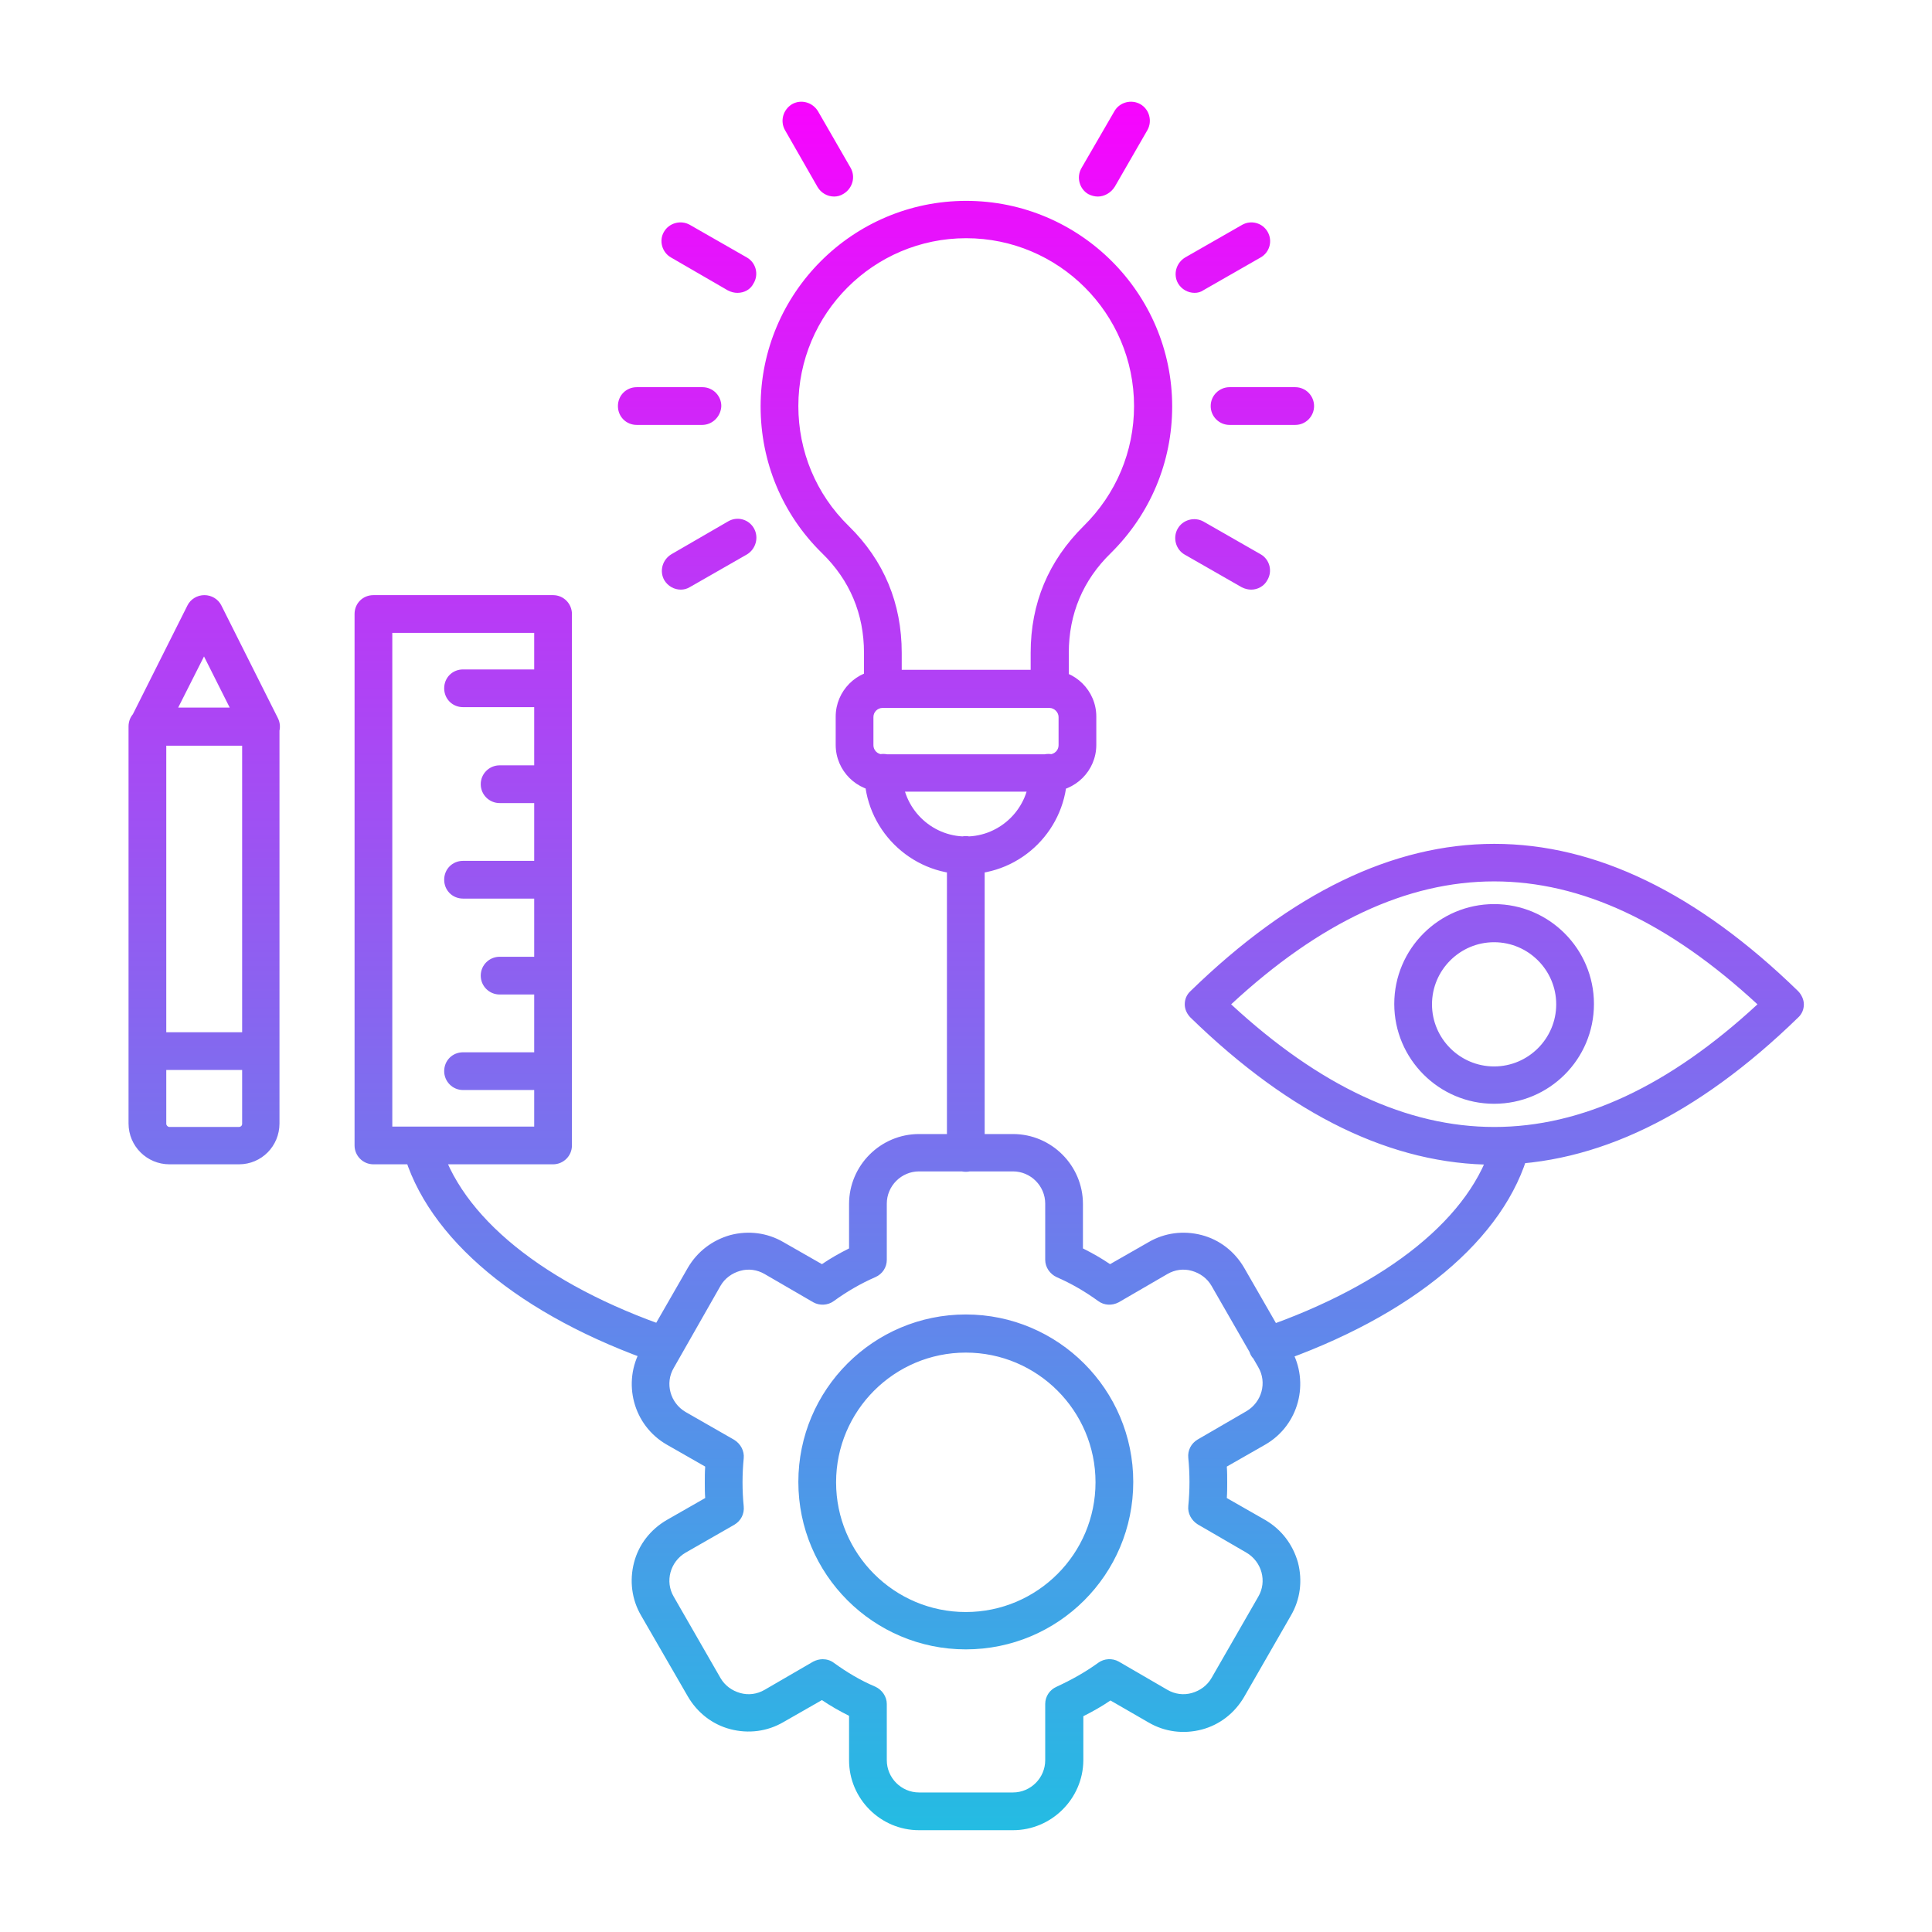
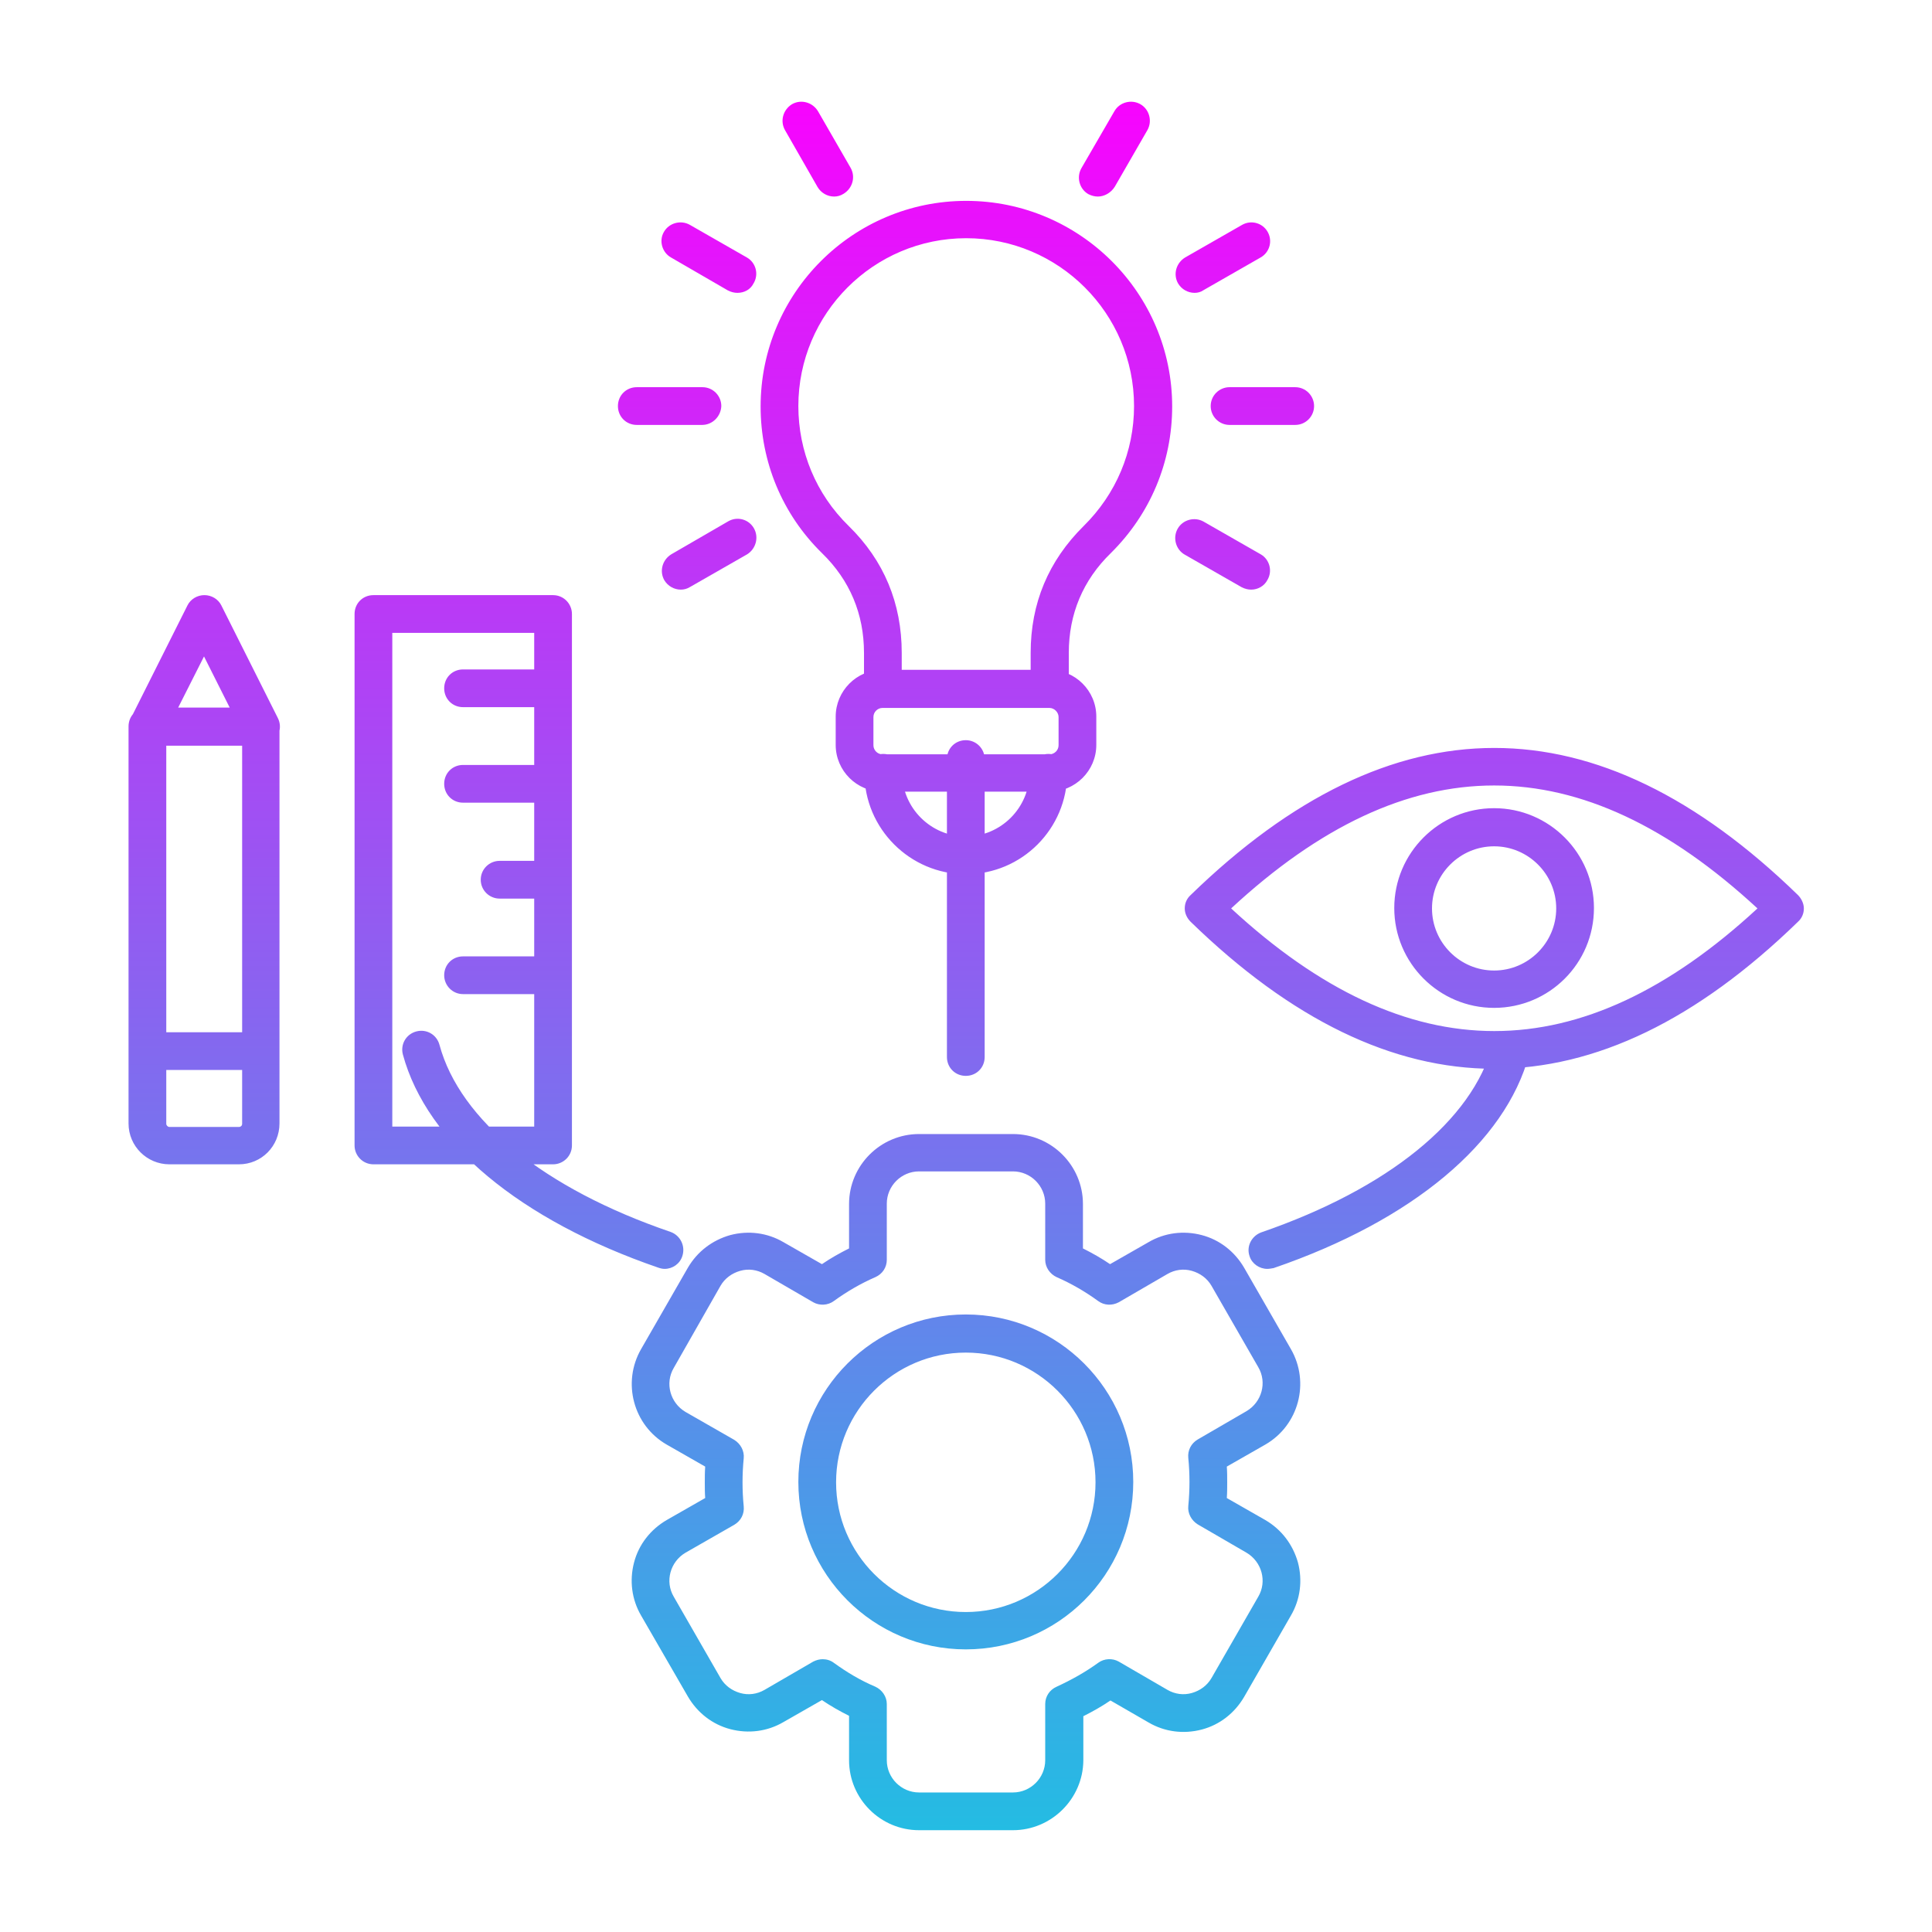
<svg xmlns="http://www.w3.org/2000/svg" id="Layer_1" enable-background="new 0 0 491.5 491.5" viewBox="0 0 491.5 491.5">
  <linearGradient id="Layer_x0020_1_1_" gradientUnits="userSpaceOnUse" x1="245.76" x2="245.76" y1="25.907" y2="465.613">
    <stop offset="0" stop-color="#f704fe" />
    <stop offset="1" stop-color="#24bce3" />
  </linearGradient>
-   <path id="Layer_x0020_1" d="m267 180.1c-2.7 0-4.8-2.1-4.8-4.8v-9.2c0-12.6 4.5-23.4 13.5-32.3 8.2-8.1 12.8-18.9 12.8-30.5 0-23.6-19.2-42.7-42.7-42.7-23.6 0-42.7 19.2-42.7 42.7 0 11.5 4.5 22.4 12.8 30.5 9 8.8 13.5 19.7 13.5 32.3v9.2c0 2.7-2.2 4.8-4.8 4.8-2.7 0-4.8-2.2-4.8-4.8v-9.2c0-9.9-3.6-18.5-10.7-25.4-10.1-9.9-15.6-23.2-15.6-37.3 0-28.9 23.5-52.3 52.3-52.3 28.9 0 52.4 23.5 52.4 52.3 0 14.2-5.6 27.4-15.6 37.3-7.1 6.9-10.7 15.5-10.7 25.4v9.2c-.1 2.6-2.3 4.8-4.9 4.8zm-42.5 0c-1.2 0-2.3 1-2.3 2.3v7.2c0 1.2 1 2.3 2.3 2.3h42.5c1.2 0 2.3-1 2.3-2.3v-7.2c0-1.2-1.1-2.3-2.3-2.3zm42.5 21.3h-42.5c-6.5 0-11.9-5.3-11.9-11.9v-7.2c0-6.5 5.3-11.9 11.9-11.9h42.5c6.5 0 11.9 5.3 11.9 11.9v7.2c0 6.6-5.4 11.9-11.9 11.9zm-21.3 21c-14.2 0-25.8-11.6-25.8-25.8 0-2.7 2.2-4.8 4.8-4.8 2.7 0 4.8 2.1 4.8 4.8 0 8.9 7.3 16.2 16.2 16.2s16.2-7.3 16.2-16.2c0-2.7 2.2-4.8 4.8-4.8 2.7 0 4.8 2.1 4.8 4.8 0 14.2-11.5 25.8-25.8 25.8zm33.6-172.4c-.8 0-1.6-.2-2.4-.6-2.3-1.3-3.1-4.3-1.8-6.6l8.4-14.5c1.3-2.3 4.3-3.1 6.6-1.8s3.1 4.3 1.8 6.6l-8.3 14.4c-1 1.6-2.7 2.5-4.3 2.5zm24.6 24.5c-1.7 0-3.3-.9-4.2-2.4-1.3-2.3-.5-5.2 1.8-6.6l14.5-8.3c2.3-1.3 5.2-.5 6.5 1.8s.5 5.2-1.8 6.5l-14.5 8.3c-.7.5-1.5.7-2.3.7zm25.6 33.6h-16.7c-2.6 0-4.8-2.1-4.8-4.8s2.2-4.8 4.8-4.8h16.7c2.7 0 4.8 2.2 4.8 4.8s-2.1 4.8-4.8 4.8zm-11.2 41.9c-.8 0-1.6-.2-2.4-.6l-14.5-8.3c-2.3-1.3-3.1-4.3-1.8-6.6s4.3-3.1 6.6-1.8l14.5 8.3c2.3 1.3 3.1 4.3 1.7 6.6-.8 1.5-2.4 2.4-4.1 2.4zm-145.1 0c-1.7 0-3.3-.9-4.2-2.4-1.3-2.3-.5-5.2 1.8-6.6l14.5-8.4c2.3-1.3 5.2-.5 6.5 1.8s.5 5.2-1.7 6.6l-14.5 8.3c-.8.5-1.6.7-2.4.7zm5.4-41.9h-16.6c-2.7 0-4.8-2.1-4.8-4.8s2.1-4.8 4.8-4.8h16.7c2.7 0 4.8 2.2 4.8 4.8-.1 2.6-2.2 4.8-4.9 4.8zm9-33.6c-.8 0-1.6-.2-2.4-.6l-14.5-8.4c-2.3-1.3-3.1-4.3-1.8-6.5 1.3-2.3 4.3-3.1 6.6-1.8l14.5 8.3c2.3 1.3 3.1 4.3 1.7 6.6-.8 1.6-2.4 2.4-4.1 2.4zm24.6-24.5c-1.7 0-3.3-.9-4.2-2.4l-8.3-14.5c-1.3-2.3-.5-5.2 1.8-6.6 2.3-1.3 5.2-.5 6.6 1.8l8.3 14.4c1.3 2.3.5 5.2-1.8 6.6-.8.5-1.6.7-2.4.7zm-2.9 372.1c1 0 2 .3 2.8.9 3.3 2.4 6.8 4.5 10.6 6.1 1.7.8 2.9 2.5 2.9 4.4v14.3c0 4.5 3.7 8.2 8.2 8.2h23.9c4.5 0 8.2-3.7 8.2-8.2v-14.3c0-1.9 1.1-3.6 2.9-4.4 3.7-1.7 7.3-3.7 10.6-6.1 1.5-1.1 3.6-1.2 5.2-.3l12.4 7.2c1.9 1.1 4.1 1.4 6.2.8s3.9-1.9 5-3.8l11.9-20.7c2.3-3.9.9-8.9-3-11.2l-12.4-7.2c-1.6-1-2.6-2.8-2.4-4.7.2-2 .3-4.1.3-6.1s-.1-4.1-.3-6.1c-.2-1.9.7-3.7 2.4-4.7l12.4-7.2c3.9-2.3 5.3-7.3 3-11.2l-11.9-20.7c-1.1-1.9-2.9-3.2-5-3.8s-4.3-.3-6.2.8l-12.4 7.2c-1.7.9-3.7.8-5.2-.3-3.3-2.4-6.9-4.5-10.6-6.1-1.7-.8-2.9-2.5-2.9-4.4v-14.3c0-4.5-3.7-8.2-8.2-8.2h-23.9c-4.5 0-8.2 3.7-8.2 8.2v14.3c0 1.9-1.1 3.6-2.9 4.4-3.7 1.6-7.3 3.7-10.6 6.1-1.5 1.1-3.6 1.2-5.2.3l-12.4-7.2c-1.9-1.1-4.1-1.4-6.2-.8s-3.9 1.9-5 3.8l-11.9 20.9c-2.3 3.9-.9 8.9 3 11.2l12.4 7.1c1.6 1 2.6 2.8 2.4 4.7-.2 2-.3 4.1-.3 6.1s.1 4.1.3 6.1c.2 1.9-.7 3.7-2.4 4.7l-12.4 7.1c-3.9 2.3-5.3 7.3-3 11.2l11.9 20.7c1.1 1.9 2.9 3.2 5 3.8s4.3.3 6.2-.8l12.4-7.2c.8-.4 1.6-.6 2.4-.6zm48.4 43.5h-23.9c-9.8 0-17.8-8-17.8-17.8v-11.3c-2.4-1.2-4.7-2.5-6.9-4l-9.8 5.6c-4.1 2.4-8.9 3-13.5 1.8s-8.4-4.2-10.8-8.3l-11.9-20.6c-2.4-4.1-3-8.9-1.8-13.5s4.2-8.4 8.3-10.8l9.8-5.6c-.1-1.3-.1-2.6-.1-4 0-1.3 0-2.6.1-4l-9.8-5.6c-8.5-4.9-11.4-15.8-6.5-24.3l11.9-20.7c2.4-4.1 6.2-7 10.8-8.3 4.6-1.2 9.4-.6 13.5 1.8l9.8 5.6c2.2-1.5 4.5-2.8 6.9-4v-11.3c0-9.8 8-17.8 17.8-17.8h23.9c9.8 0 17.8 8 17.8 17.8v11.3c2.4 1.2 4.7 2.5 6.9 4l9.8-5.6c4.1-2.4 8.9-3 13.5-1.8s8.4 4.2 10.8 8.3l11.9 20.7c4.9 8.5 2 19.4-6.5 24.3l-9.8 5.6c.1 1.3.1 2.7.1 4s0 2.7-.1 4l9.8 5.6c4.1 2.4 7 6.2 8.3 10.8 1.2 4.6.6 9.4-1.8 13.5l-11.9 20.7c-2.4 4.1-6.2 7.1-10.8 8.3s-9.4.6-13.5-1.8l-9.7-5.6c-2.2 1.5-4.5 2.8-6.9 4v11.3c-.1 9.7-8.1 17.7-17.9 17.7zm-12-121.5c-18.2 0-33 14.8-33 33s14.8 33 33 33 33-14.8 33-33-14.8-33-33-33zm0 75.5c-23.5 0-42.6-19.1-42.6-42.6s19.1-42.6 42.6-42.6 42.6 19.1 42.6 42.6c0 23.6-19.1 42.6-42.6 42.6zm-203.4-229.9v96.2c0 .4.4.8.8.8h17.7c.4 0 .8-.3.8-.8v-96.2zm18.5 106.5h-17.7c-5.7 0-10.4-4.6-10.4-10.4v-101c0-2.7 2.1-4.8 4.8-4.8h28.8c2.7 0 4.8 2.2 4.8 4.8v101c0 5.8-4.6 10.4-10.3 10.4zm5.5-106.5c-1.8 0-3.5-1-4.3-2.6l-10.1-20.1-10.1 20c-1.2 2.4-4.1 3.3-6.4 2.1-2.4-1.2-3.3-4.1-2.1-6.4l14.4-28.7c.8-1.6 2.5-2.6 4.3-2.6s3.5 1 4.3 2.6l14.4 28.7c1.2 2.4.2 5.3-2.1 6.4-.8.4-1.6.6-2.3.6zm0 82.5h-28.8c-2.7 0-4.8-2.2-4.8-4.8 0-2.7 2.1-4.8 4.8-4.8h28.8c2.7 0 4.8 2.2 4.8 4.8 0 2.7-2.1 4.8-4.8 4.8zm33.5 14.4h36.1v-125.6h-36.1zm40.9 9.6h-45.7c-2.7 0-4.8-2.2-4.8-4.8v-135.2c0-2.7 2.1-4.8 4.8-4.8h45.7c2.7 0 4.8 2.2 4.8 4.8v135.2c0 2.7-2.2 4.8-4.8 4.8zm0-116.3h-22.9c-2.7 0-4.8-2.1-4.8-4.8s2.1-4.8 4.8-4.8h22.9c2.7 0 4.8 2.2 4.8 4.8 0 2.7-2.2 4.8-4.8 4.8zm0 24.4h-13.6c-2.6 0-4.8-2.1-4.8-4.8s2.2-4.8 4.8-4.8h13.6c2.7 0 4.8 2.2 4.8 4.8s-2.2 4.8-4.8 4.8zm0 24.3h-22.9c-2.7 0-4.8-2.1-4.8-4.8s2.1-4.8 4.8-4.8h22.9c2.7 0 4.8 2.2 4.8 4.8 0 2.7-2.2 4.8-4.8 4.8zm0 24.4h-13.6c-2.6 0-4.8-2.1-4.8-4.8s2.2-4.8 4.8-4.8h13.6c2.7 0 4.8 2.2 4.8 4.8s-2.2 4.8-4.8 4.8zm0 24.3h-22.9c-2.7 0-4.8-2.2-4.8-4.8 0-2.7 2.1-4.8 4.8-4.8h22.9c2.7 0 4.8 2.2 4.8 4.8 0 2.7-2.2 4.8-4.8 4.8zm239.4-37.6c-8.7 0-15.8 7.1-15.8 15.8s7.1 15.8 15.8 15.8 15.8-7.1 15.8-15.8-7.1-15.8-15.8-15.8zm0 41.1c-14 0-25.4-11.4-25.4-25.4s11.4-25.4 25.4-25.4 25.4 11.4 25.4 25.4c0 14.1-11.4 25.4-25.4 25.4zm-66.9-25.3c45 41.6 88.9 41.6 133.9 0-45.1-41.7-88.9-41.7-133.9 0zm66.9 40.8c-25.8 0-51.6-12.5-77.2-37.4-.9-.9-1.5-2.1-1.5-3.4s.5-2.5 1.5-3.4c51.3-49.9 103.2-49.9 154.5 0 .9.9 1.5 2.2 1.5 3.4 0 1.3-.5 2.5-1.5 3.4-25.7 25-51.5 37.4-77.3 37.4zm-134.4 1.8c-2.7 0-4.8-2.1-4.8-4.8v-75.8c0-2.7 2.1-4.8 4.8-4.8s4.8 2.2 4.8 4.8v75.8c0 2.7-2.1 4.8-4.8 4.8zm76.7 49.1c-2 0-3.9-1.3-4.5-3.2-.9-2.5.5-5.2 3-6.1 32.2-11.1 53.7-28.5 58.8-47.7.7-2.6 3.3-4.1 5.9-3.4s4.1 3.3 3.4 5.9c-6 22.4-29.7 42.2-65 54.3-.6.1-1.1.2-1.6.2zm-153.3 0c-.5 0-1-.1-1.6-.3-35.2-12.1-58.9-31.8-65-54.2-.7-2.6.8-5.2 3.4-5.9s5.2.8 5.9 3.4c5.2 19.2 26.6 36.6 58.8 47.6 2.5.9 3.8 3.6 3 6.1-.6 2-2.5 3.3-4.5 3.3z" fill="url(#Layer_x0020_1_1_)" />
+   <path id="Layer_x0020_1" d="m267 180.1c-2.7 0-4.8-2.1-4.8-4.8v-9.2c0-12.6 4.5-23.4 13.5-32.3 8.2-8.1 12.8-18.9 12.8-30.5 0-23.6-19.2-42.7-42.7-42.7-23.6 0-42.7 19.2-42.7 42.7 0 11.5 4.5 22.4 12.8 30.5 9 8.8 13.5 19.7 13.5 32.3v9.2c0 2.7-2.2 4.8-4.8 4.8-2.7 0-4.8-2.2-4.8-4.8v-9.2c0-9.9-3.6-18.5-10.7-25.4-10.1-9.9-15.6-23.2-15.6-37.3 0-28.9 23.5-52.3 52.3-52.3 28.9 0 52.4 23.5 52.4 52.3 0 14.2-5.6 27.4-15.6 37.3-7.1 6.9-10.7 15.5-10.7 25.4v9.2c-.1 2.6-2.3 4.8-4.9 4.8zm-42.5 0c-1.2 0-2.3 1-2.3 2.3v7.2c0 1.2 1 2.3 2.3 2.3h42.5c1.2 0 2.3-1 2.3-2.3v-7.2c0-1.2-1.1-2.3-2.3-2.3zm42.5 21.3h-42.5c-6.5 0-11.9-5.3-11.9-11.9v-7.2c0-6.5 5.3-11.9 11.9-11.9h42.5c6.5 0 11.9 5.3 11.9 11.9v7.2c0 6.6-5.4 11.9-11.9 11.9zm-21.3 21c-14.2 0-25.8-11.6-25.8-25.8 0-2.7 2.2-4.8 4.8-4.8 2.7 0 4.8 2.1 4.8 4.8 0 8.9 7.3 16.2 16.2 16.2s16.2-7.3 16.2-16.2c0-2.7 2.2-4.8 4.8-4.8 2.7 0 4.8 2.1 4.8 4.8 0 14.2-11.5 25.8-25.8 25.8zm33.6-172.4c-.8 0-1.6-.2-2.4-.6-2.3-1.3-3.1-4.3-1.8-6.6l8.4-14.5c1.3-2.3 4.3-3.1 6.6-1.8s3.1 4.3 1.8 6.6l-8.3 14.4c-1 1.6-2.7 2.5-4.3 2.5zm24.6 24.5c-1.7 0-3.3-.9-4.2-2.4-1.3-2.3-.5-5.2 1.8-6.6l14.5-8.3c2.3-1.3 5.2-.5 6.5 1.8s.5 5.2-1.8 6.5l-14.5 8.3c-.7.5-1.5.7-2.3.7zm25.6 33.6h-16.7c-2.6 0-4.8-2.1-4.8-4.8s2.2-4.8 4.8-4.8h16.7c2.7 0 4.8 2.2 4.8 4.8s-2.1 4.8-4.8 4.8zm-11.2 41.9c-.8 0-1.6-.2-2.4-.6l-14.5-8.3c-2.3-1.3-3.1-4.3-1.8-6.6s4.3-3.1 6.6-1.8l14.5 8.3c2.3 1.3 3.1 4.3 1.7 6.6-.8 1.5-2.4 2.4-4.1 2.4zm-145.1 0c-1.7 0-3.3-.9-4.2-2.4-1.3-2.3-.5-5.2 1.8-6.6l14.5-8.4c2.3-1.3 5.2-.5 6.5 1.8s.5 5.2-1.7 6.6l-14.5 8.3c-.8.5-1.6.7-2.4.7zm5.4-41.9h-16.6c-2.7 0-4.8-2.1-4.8-4.8s2.1-4.8 4.8-4.8h16.7c2.7 0 4.8 2.2 4.8 4.8-.1 2.6-2.2 4.8-4.9 4.8zm9-33.6c-.8 0-1.6-.2-2.4-.6l-14.5-8.4c-2.3-1.3-3.1-4.3-1.8-6.5 1.3-2.3 4.3-3.1 6.6-1.8l14.5 8.3c2.3 1.3 3.1 4.3 1.7 6.6-.8 1.6-2.4 2.4-4.1 2.4zm24.6-24.5c-1.7 0-3.3-.9-4.2-2.4l-8.3-14.5c-1.3-2.3-.5-5.2 1.8-6.6 2.3-1.3 5.2-.5 6.6 1.8l8.3 14.4c1.3 2.3.5 5.2-1.8 6.6-.8.5-1.6.7-2.4.7zm-2.9 372.1c1 0 2 .3 2.8.9 3.3 2.4 6.8 4.5 10.6 6.1 1.7.8 2.9 2.5 2.9 4.4v14.3c0 4.5 3.7 8.2 8.2 8.2h23.9c4.5 0 8.2-3.7 8.2-8.2v-14.3c0-1.9 1.1-3.6 2.9-4.4 3.7-1.7 7.3-3.7 10.6-6.1 1.5-1.1 3.6-1.2 5.2-.3l12.4 7.2c1.9 1.1 4.1 1.4 6.2.8s3.9-1.9 5-3.8l11.9-20.7c2.3-3.9.9-8.9-3-11.2l-12.4-7.2c-1.6-1-2.6-2.8-2.4-4.7.2-2 .3-4.1.3-6.1s-.1-4.1-.3-6.1c-.2-1.9.7-3.7 2.4-4.7l12.4-7.2c3.9-2.3 5.3-7.3 3-11.2l-11.9-20.7c-1.1-1.9-2.9-3.2-5-3.8s-4.3-.3-6.2.8l-12.4 7.2c-1.7.9-3.7.8-5.2-.3-3.3-2.4-6.9-4.5-10.6-6.1-1.7-.8-2.9-2.5-2.9-4.4v-14.3c0-4.5-3.7-8.2-8.2-8.2h-23.9c-4.5 0-8.2 3.7-8.2 8.2v14.3c0 1.9-1.1 3.6-2.9 4.4-3.7 1.6-7.3 3.7-10.6 6.1-1.5 1.1-3.6 1.2-5.2.3l-12.4-7.2c-1.9-1.1-4.1-1.4-6.2-.8s-3.9 1.9-5 3.8l-11.9 20.9c-2.3 3.9-.9 8.9 3 11.2l12.4 7.1c1.6 1 2.6 2.8 2.4 4.7-.2 2-.3 4.1-.3 6.1s.1 4.1.3 6.1c.2 1.9-.7 3.7-2.4 4.7l-12.4 7.1c-3.9 2.3-5.3 7.3-3 11.2l11.9 20.7c1.1 1.9 2.9 3.2 5 3.8s4.3.3 6.2-.8l12.4-7.2c.8-.4 1.6-.6 2.4-.6zm48.4 43.5h-23.9c-9.8 0-17.8-8-17.8-17.8v-11.3c-2.4-1.2-4.7-2.5-6.9-4l-9.8 5.6c-4.1 2.4-8.9 3-13.5 1.8s-8.4-4.2-10.8-8.3l-11.9-20.6c-2.4-4.1-3-8.9-1.8-13.5s4.2-8.4 8.3-10.8l9.8-5.6c-.1-1.3-.1-2.6-.1-4 0-1.3 0-2.6.1-4l-9.8-5.6c-8.5-4.9-11.4-15.8-6.5-24.3l11.9-20.7c2.4-4.1 6.2-7 10.8-8.3 4.6-1.2 9.4-.6 13.5 1.8l9.8 5.6c2.2-1.5 4.5-2.8 6.9-4v-11.3c0-9.8 8-17.8 17.8-17.8h23.9c9.8 0 17.8 8 17.8 17.8v11.3c2.4 1.2 4.7 2.5 6.9 4l9.8-5.6c4.1-2.4 8.9-3 13.5-1.8s8.4 4.2 10.8 8.3l11.9 20.7c4.9 8.5 2 19.4-6.5 24.3l-9.8 5.6c.1 1.3.1 2.7.1 4s0 2.7-.1 4l9.8 5.6c4.1 2.4 7 6.2 8.3 10.8 1.2 4.6.6 9.4-1.8 13.5l-11.9 20.7c-2.4 4.1-6.2 7.1-10.8 8.3s-9.4.6-13.5-1.8l-9.7-5.6c-2.2 1.5-4.5 2.8-6.9 4v11.3c-.1 9.7-8.1 17.7-17.9 17.7zm-12-121.5c-18.2 0-33 14.8-33 33s14.8 33 33 33 33-14.8 33-33-14.8-33-33-33zm0 75.5c-23.5 0-42.6-19.1-42.6-42.6s19.1-42.6 42.6-42.6 42.6 19.1 42.6 42.6c0 23.6-19.1 42.6-42.6 42.6zm-203.4-229.9v96.2c0 .4.4.8.8.8h17.7c.4 0 .8-.3.8-.8v-96.2zm18.5 106.5h-17.7c-5.7 0-10.4-4.6-10.4-10.4v-101c0-2.7 2.1-4.8 4.8-4.8h28.8c2.7 0 4.8 2.2 4.8 4.8v101c0 5.8-4.6 10.4-10.3 10.4zm5.5-106.5c-1.8 0-3.5-1-4.3-2.6l-10.1-20.1-10.1 20c-1.2 2.4-4.1 3.3-6.4 2.1-2.4-1.2-3.3-4.1-2.1-6.4l14.4-28.7c.8-1.6 2.5-2.6 4.3-2.6s3.5 1 4.3 2.6l14.4 28.7c1.2 2.4.2 5.3-2.1 6.4-.8.4-1.6.6-2.3.6zm0 82.5h-28.8c-2.7 0-4.8-2.2-4.8-4.8 0-2.7 2.1-4.8 4.8-4.8h28.8c2.7 0 4.8 2.2 4.8 4.8 0 2.7-2.1 4.8-4.8 4.8zm33.5 14.4h36.1v-125.6h-36.1zm40.9 9.6h-45.7c-2.7 0-4.8-2.2-4.8-4.8v-135.2c0-2.7 2.1-4.8 4.8-4.8h45.7c2.7 0 4.8 2.2 4.8 4.8v135.2c0 2.7-2.2 4.8-4.8 4.8zm0-116.3h-22.9c-2.7 0-4.8-2.1-4.8-4.8s2.1-4.8 4.8-4.8h22.9c2.7 0 4.8 2.2 4.8 4.8 0 2.7-2.2 4.8-4.8 4.8zh-13.6c-2.6 0-4.8-2.1-4.8-4.8s2.2-4.8 4.8-4.8h13.6c2.7 0 4.8 2.2 4.8 4.8s-2.2 4.8-4.8 4.8zm0 24.3h-22.9c-2.7 0-4.8-2.1-4.8-4.8s2.1-4.8 4.8-4.8h22.9c2.7 0 4.8 2.2 4.8 4.8 0 2.7-2.2 4.8-4.8 4.8zm0 24.4h-13.6c-2.6 0-4.8-2.1-4.8-4.8s2.2-4.8 4.8-4.8h13.6c2.7 0 4.8 2.2 4.8 4.8s-2.2 4.8-4.8 4.8zm0 24.3h-22.9c-2.7 0-4.8-2.2-4.8-4.8 0-2.7 2.1-4.8 4.8-4.8h22.9c2.7 0 4.8 2.2 4.8 4.8 0 2.7-2.2 4.8-4.8 4.8zm239.4-37.6c-8.7 0-15.8 7.1-15.8 15.8s7.1 15.8 15.8 15.8 15.8-7.1 15.8-15.8-7.1-15.8-15.8-15.8zm0 41.1c-14 0-25.4-11.4-25.4-25.4s11.4-25.4 25.4-25.4 25.4 11.4 25.4 25.4c0 14.1-11.4 25.4-25.4 25.4zm-66.9-25.3c45 41.6 88.9 41.6 133.9 0-45.1-41.7-88.9-41.7-133.9 0zm66.9 40.8c-25.8 0-51.6-12.5-77.2-37.4-.9-.9-1.5-2.1-1.5-3.4s.5-2.5 1.5-3.4c51.3-49.9 103.2-49.9 154.5 0 .9.9 1.5 2.2 1.5 3.4 0 1.3-.5 2.5-1.5 3.4-25.7 25-51.5 37.4-77.3 37.4zm-134.4 1.8c-2.7 0-4.8-2.1-4.8-4.8v-75.8c0-2.7 2.1-4.8 4.8-4.8s4.8 2.2 4.8 4.8v75.8c0 2.7-2.1 4.8-4.8 4.8zm76.7 49.1c-2 0-3.9-1.3-4.5-3.2-.9-2.5.5-5.2 3-6.1 32.2-11.1 53.7-28.5 58.8-47.7.7-2.6 3.3-4.1 5.9-3.4s4.1 3.3 3.4 5.9c-6 22.4-29.7 42.2-65 54.3-.6.1-1.1.2-1.6.2zm-153.3 0c-.5 0-1-.1-1.6-.3-35.2-12.1-58.9-31.8-65-54.2-.7-2.6.8-5.2 3.4-5.9s5.2.8 5.9 3.4c5.2 19.2 26.6 36.6 58.8 47.6 2.5.9 3.8 3.6 3 6.1-.6 2-2.5 3.3-4.5 3.3z" fill="url(#Layer_x0020_1_1_)" />
</svg>